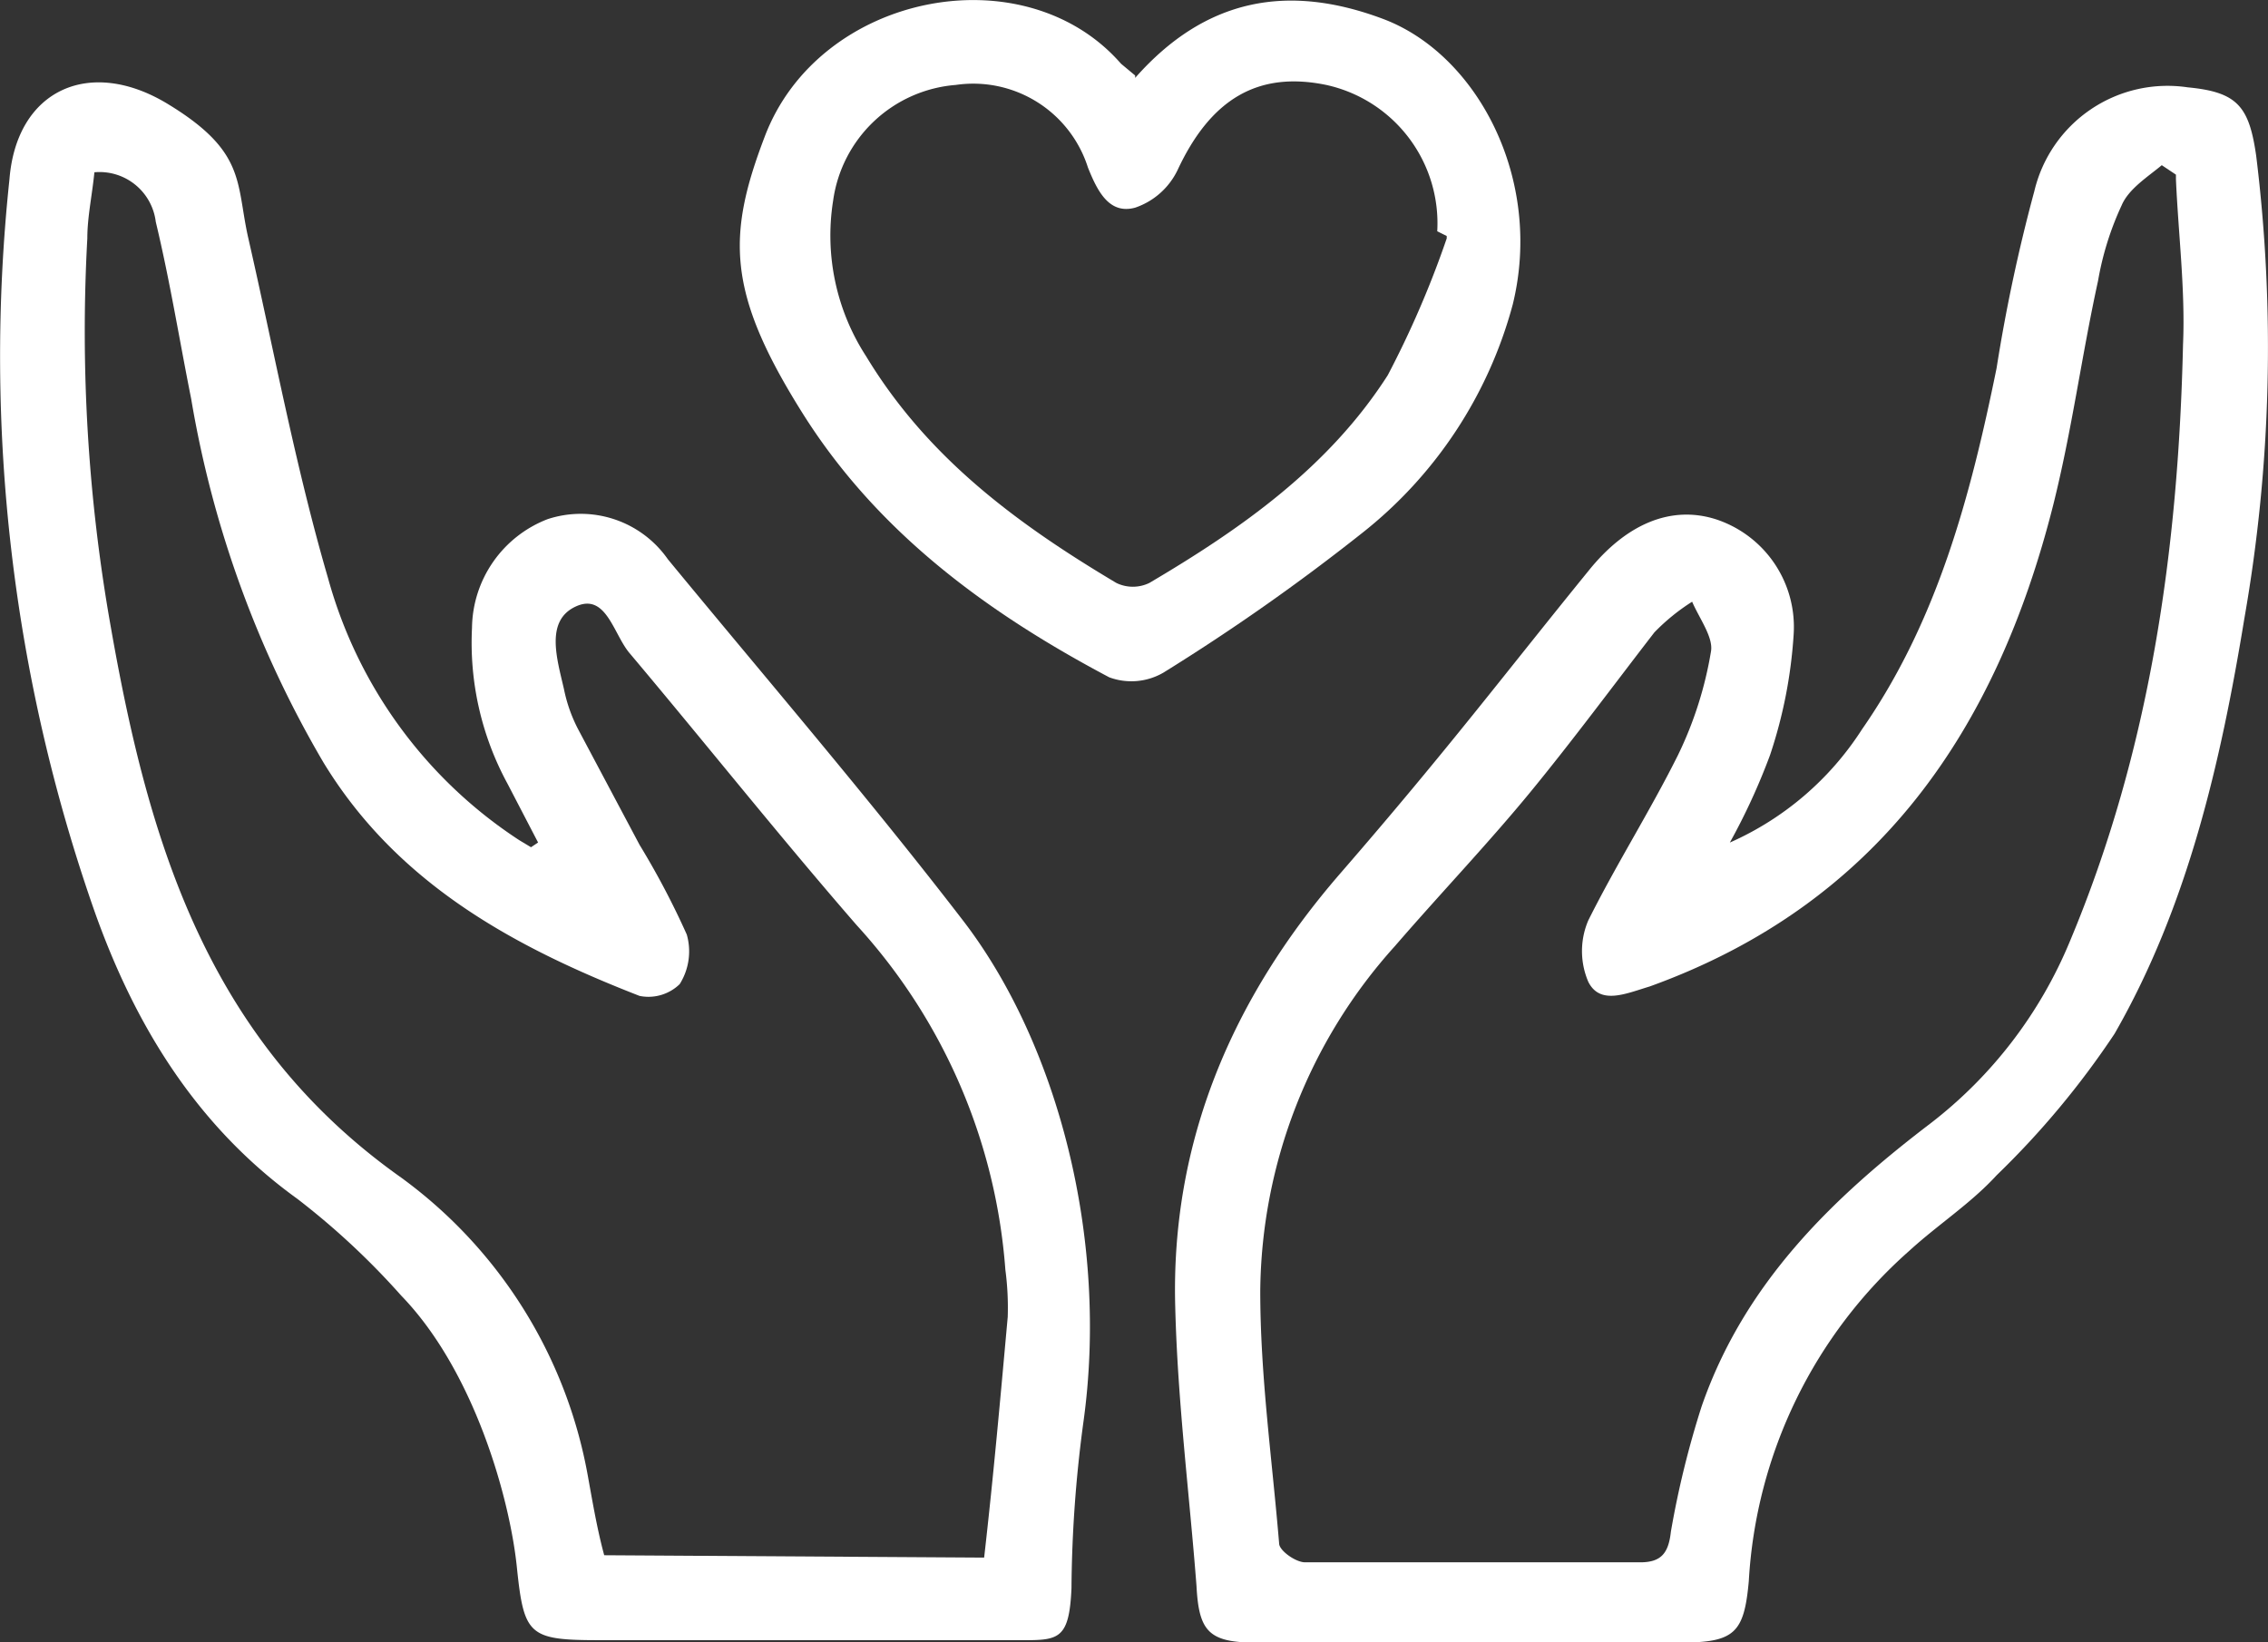
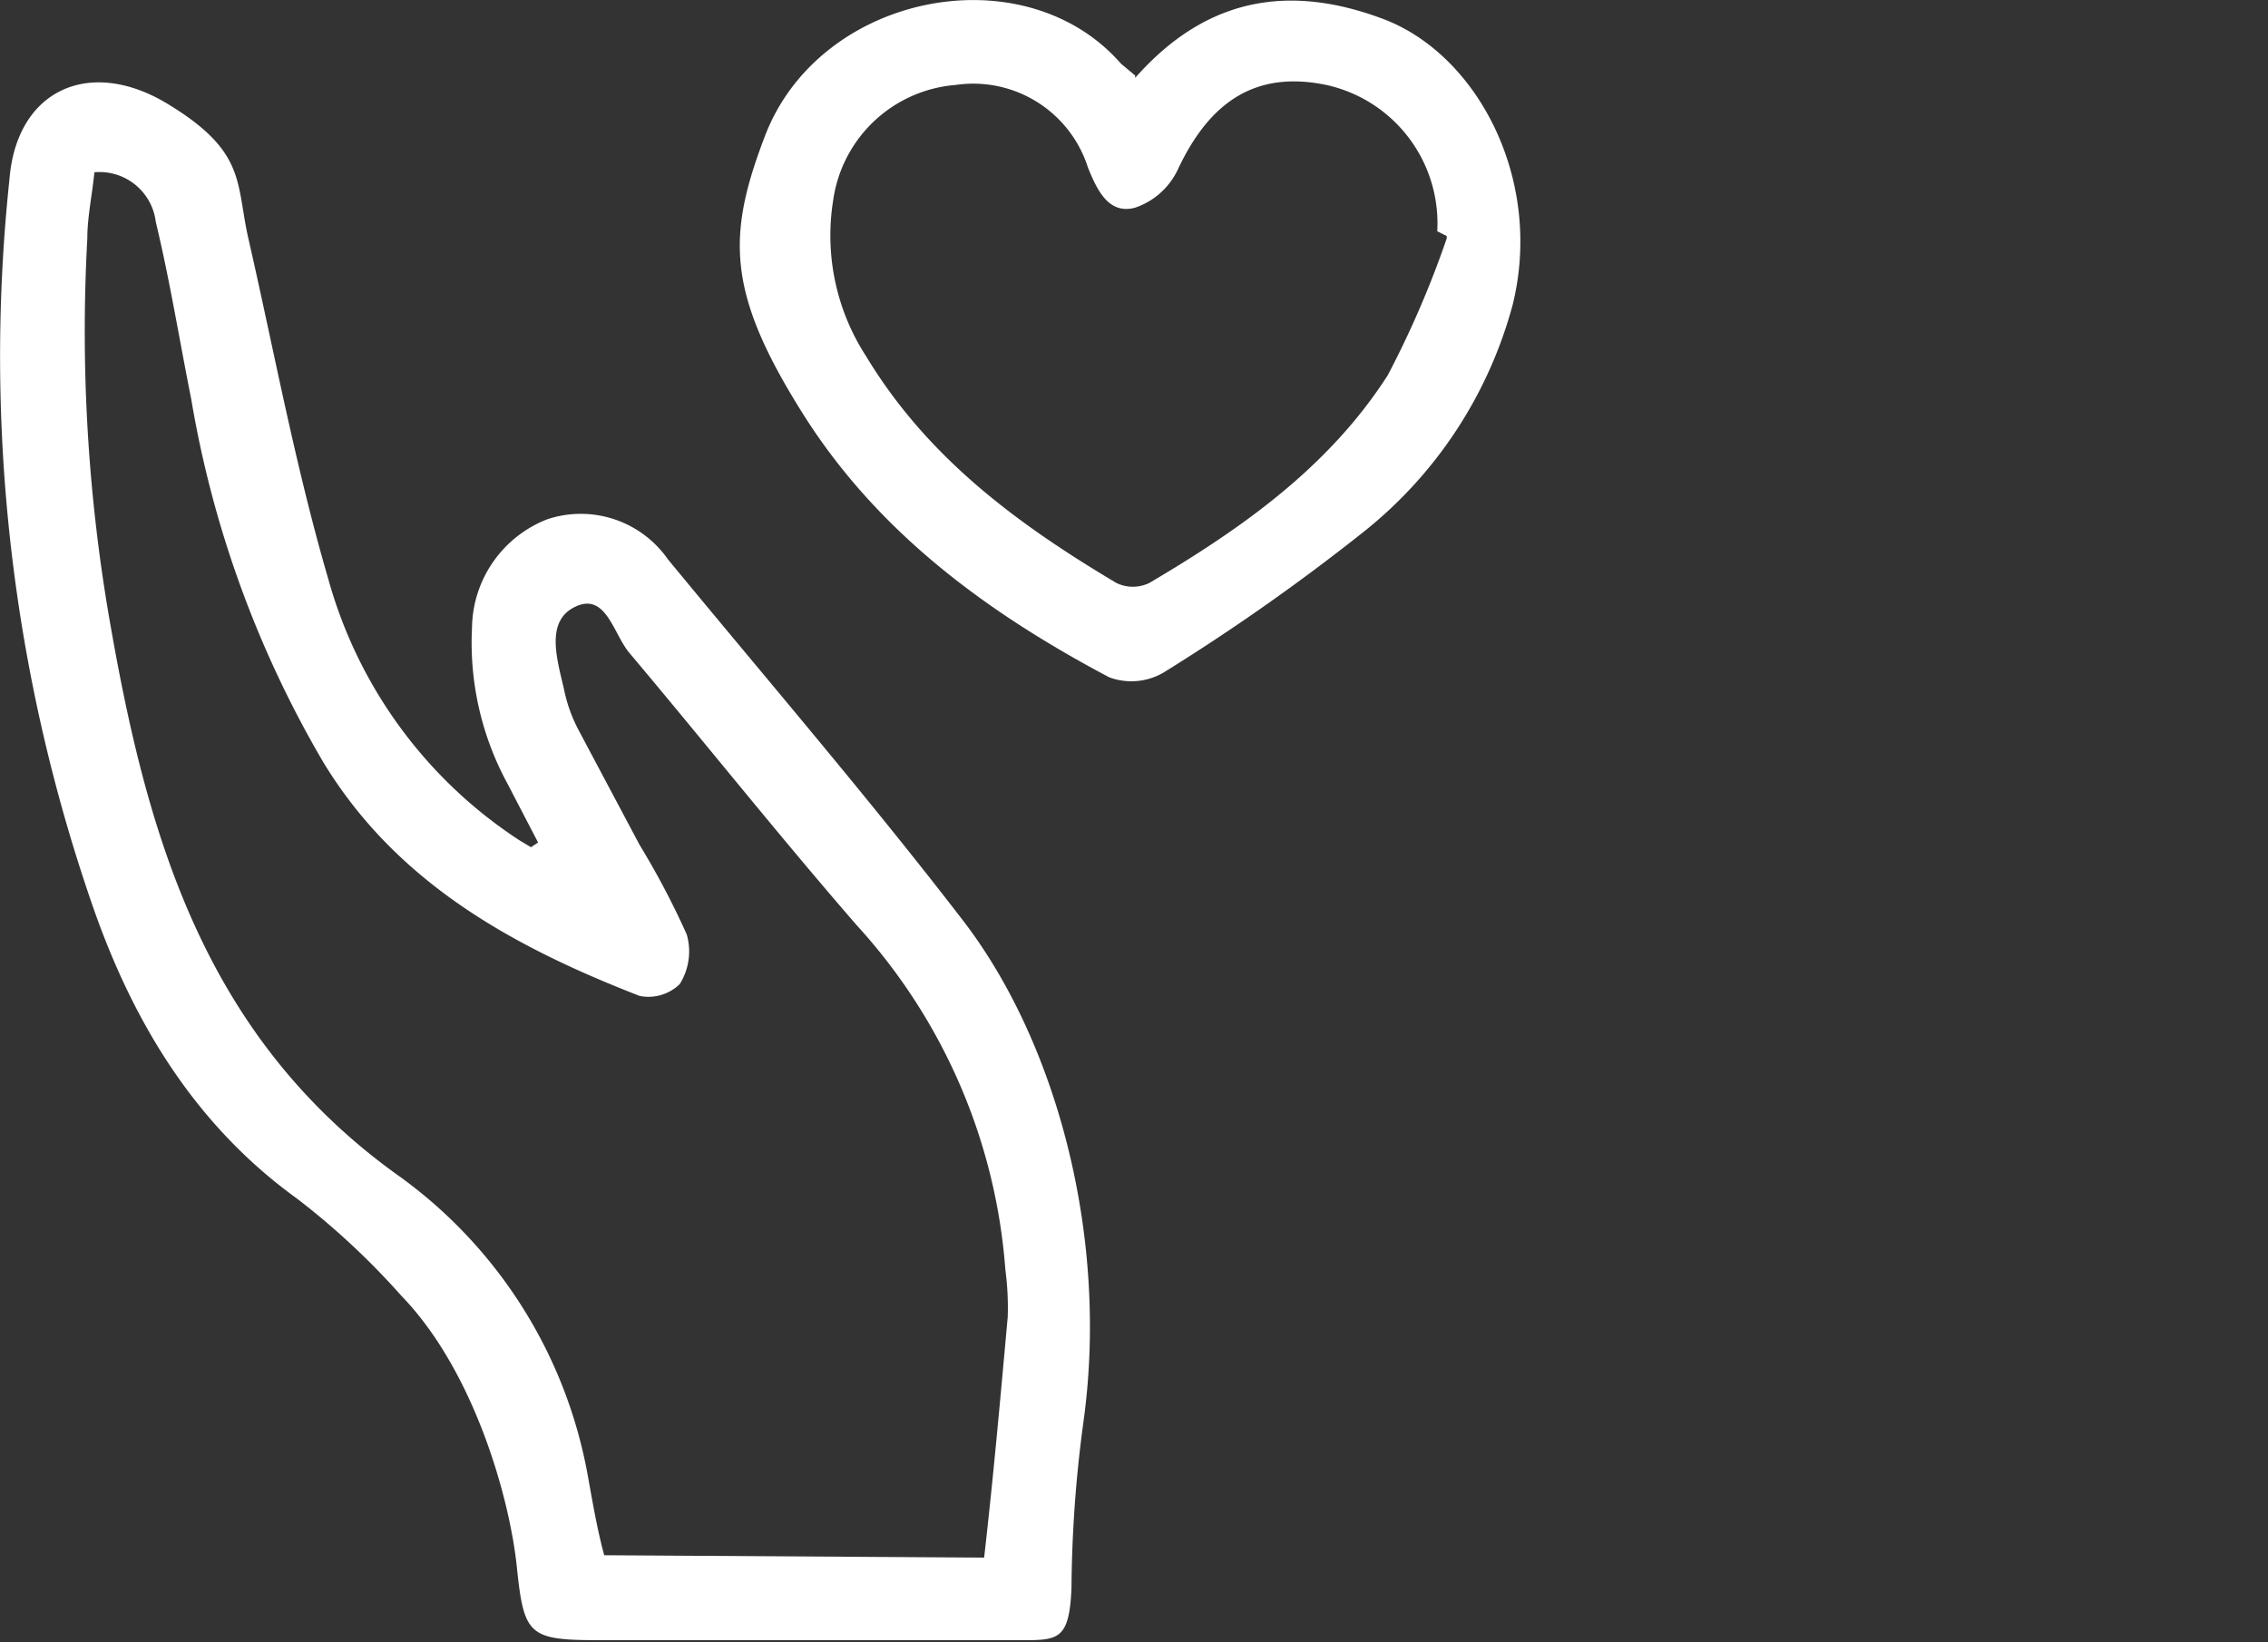
<svg xmlns="http://www.w3.org/2000/svg" width="113.057" height="81.857" viewBox="0 0 113.057 81.857">
  <rect x="0" y="0" width="113.057" height="81.857" fill="#333333" stroke="none" />
  <defs>
    <clipPath id="clip-path">
      <rect id="長方形_964" data-name="長方形 964" width="113.057" height="81.857" fill="none" />
    </clipPath>
  </defs>
  <g id="アートワーク_31" data-name="アートワーク 31" transform="translate(56.528 40.929)">
    <g id="グループ_837" data-name="グループ 837" transform="translate(-56.528 -40.929)" clip-path="url(#clip-path)">
      <path id="パス_3354" data-name="パス 3354" d="M26.822,41.383l-1.529-2.941a14.706,14.706,0,0,1-1.765-7.765,5.882,5.882,0,0,1,3.765-5.412,5.294,5.294,0,0,1,6,2c4.941,6,10,11.882,14.706,18s7.294,15.882,6,25.058a64.607,64.607,0,0,0-.588,8.235c-.118,2.706-.706,2.588-2.823,2.588H29.881c-3.529,0-3.765-.235-4.118-3.647S23.646,67.736,20,63.971a37.529,37.529,0,0,0-5.176-4.823C9.764,55.5,6.705,50.442,4.705,44.795A83.645,83.645,0,0,1,.47,8.325c.353-4.471,4-6.118,7.882-3.765s3.412,3.882,4,6.588c1.294,5.647,2.353,11.412,4,17.058a22.823,22.823,0,0,0,9.529,13.059l.588.353.353-.235M49.057,77.03c.471-4.118.824-8.117,1.176-12a14.353,14.353,0,0,0-.118-2.353A28.588,28.588,0,0,0,42.7,45.5c-3.882-4.47-7.529-9.059-11.294-13.529-.824-.941-1.176-3.059-2.706-2.353s-.941,2.588-.588,4.118a7.529,7.529,0,0,0,.706,2L31.881,41.5a40.117,40.117,0,0,1,2.353,4.471,3.059,3.059,0,0,1-.353,2.471,2.235,2.235,0,0,1-2,.588c-6.353-2.471-12.117-5.647-15.764-11.647A53.175,53.175,0,0,1,9.529,19.266c-.588-2.941-1.059-5.882-1.765-8.823A2.823,2.823,0,0,0,4.705,7.972c-.118,1.176-.353,2.235-.353,3.294A84.351,84.351,0,0,0,5.529,30.678C7.411,41.383,10.352,51.265,20,58.089a23.529,23.529,0,0,1,9.294,14.823c.235,1.294.471,2.706.824,4Z" transform="translate(0.001 0.616)" fill="#fff" />
-       <path id="パス_3355" data-name="パス 3355" d="M77.448,41.358a15.059,15.059,0,0,0,6.588-5.647c3.765-5.412,5.412-11.647,6.706-18a83.644,83.644,0,0,1,1.882-8.823,6.823,6.823,0,0,1,7.647-5.176c2.471.235,3.059.941,3.412,3.412a78.116,78.116,0,0,1-.588,23.058c-1.176,7.176-2.823,14.353-6.47,20.705a42.587,42.587,0,0,1-5.882,7.059c-1.294,1.412-2.941,2.471-4.353,3.765a23.764,23.764,0,0,0-8,16.47c-.235,2.588-.706,3.059-3.412,3.059H53.8c-2.353,0-2.823-.588-2.941-2.823-.353-4.588-.941-9.176-1.059-13.882-.235-8.235,2.823-15.411,8.235-21.647s8.235-10,12.353-15.059c1.882-2.353,4.118-3.294,6.353-2.588A5.647,5.647,0,0,1,80.625,31a23.529,23.529,0,0,1-1.176,6,31.765,31.765,0,0,1-2,4.353M99.683,8.064l-.706-.471c-.706.588-1.647,1.176-2,2A14.94,14.94,0,0,0,95.8,13.358c-.824,3.765-1.294,7.412-2.235,11.176-2.823,11.176-8.706,19.882-20.117,24-1.176.353-2.471.941-3.059-.235a3.882,3.882,0,0,1,0-3.059C71.8,42.416,73.448,39.828,74.86,37a18.824,18.824,0,0,0,1.647-5.176c.118-.706-.588-1.647-.941-2.471a10.235,10.235,0,0,0-1.882,1.529c-2,2.588-4,5.294-6.118,7.882s-4.588,5.176-6.823,7.765A26,26,0,0,0,54.037,63.71c0,4.235.588,8.353.941,12.588,0,.353.824.941,1.294.941H72.978c1.059,0,1.412-.471,1.529-1.529a46.232,46.232,0,0,1,1.529-6.235c2.118-6.118,6.47-10.353,11.412-14.117A22.117,22.117,0,0,0,94.389,46.3c4-9.529,5.412-19.529,5.647-29.764.118-2.706-.235-5.529-.353-8.235" transform="translate(8.785 0.642)" fill="#fff" />
      <path id="パス_3356" data-name="パス 3356" d="M51.056,3.882C54.585-.118,58.7-.824,63.408.941s8,8,6.47,14.235A21.647,21.647,0,0,1,62.35,26.587a104.7,104.7,0,0,1-9.882,6.941,3.176,3.176,0,0,1-2.706.235c-6-3.176-11.529-7.176-15.294-13.176S30.7,11.764,32.585,6.823C35.291-.353,45.526-2.353,50.35,3.176l.706.588m15.529,8-.471-.235a7.059,7.059,0,0,0-5.529-7.294c-3.412-.706-5.765.706-7.412,4.235a3.647,3.647,0,0,1-2.118,1.882c-1.294.353-1.882-.824-2.353-2a6,6,0,0,0-6.588-4.118A6.706,6.706,0,0,0,36,10a11.059,11.059,0,0,0,1.647,7.765c3.059,5.059,7.529,8.353,12.47,11.294a1.882,1.882,0,0,0,1.647,0c4.588-2.706,8.941-5.765,11.882-10.353a48.469,48.469,0,0,0,2.941-6.823" transform="translate(5.531 0)" fill="#fff" />
    </g>
  </g>
</svg>